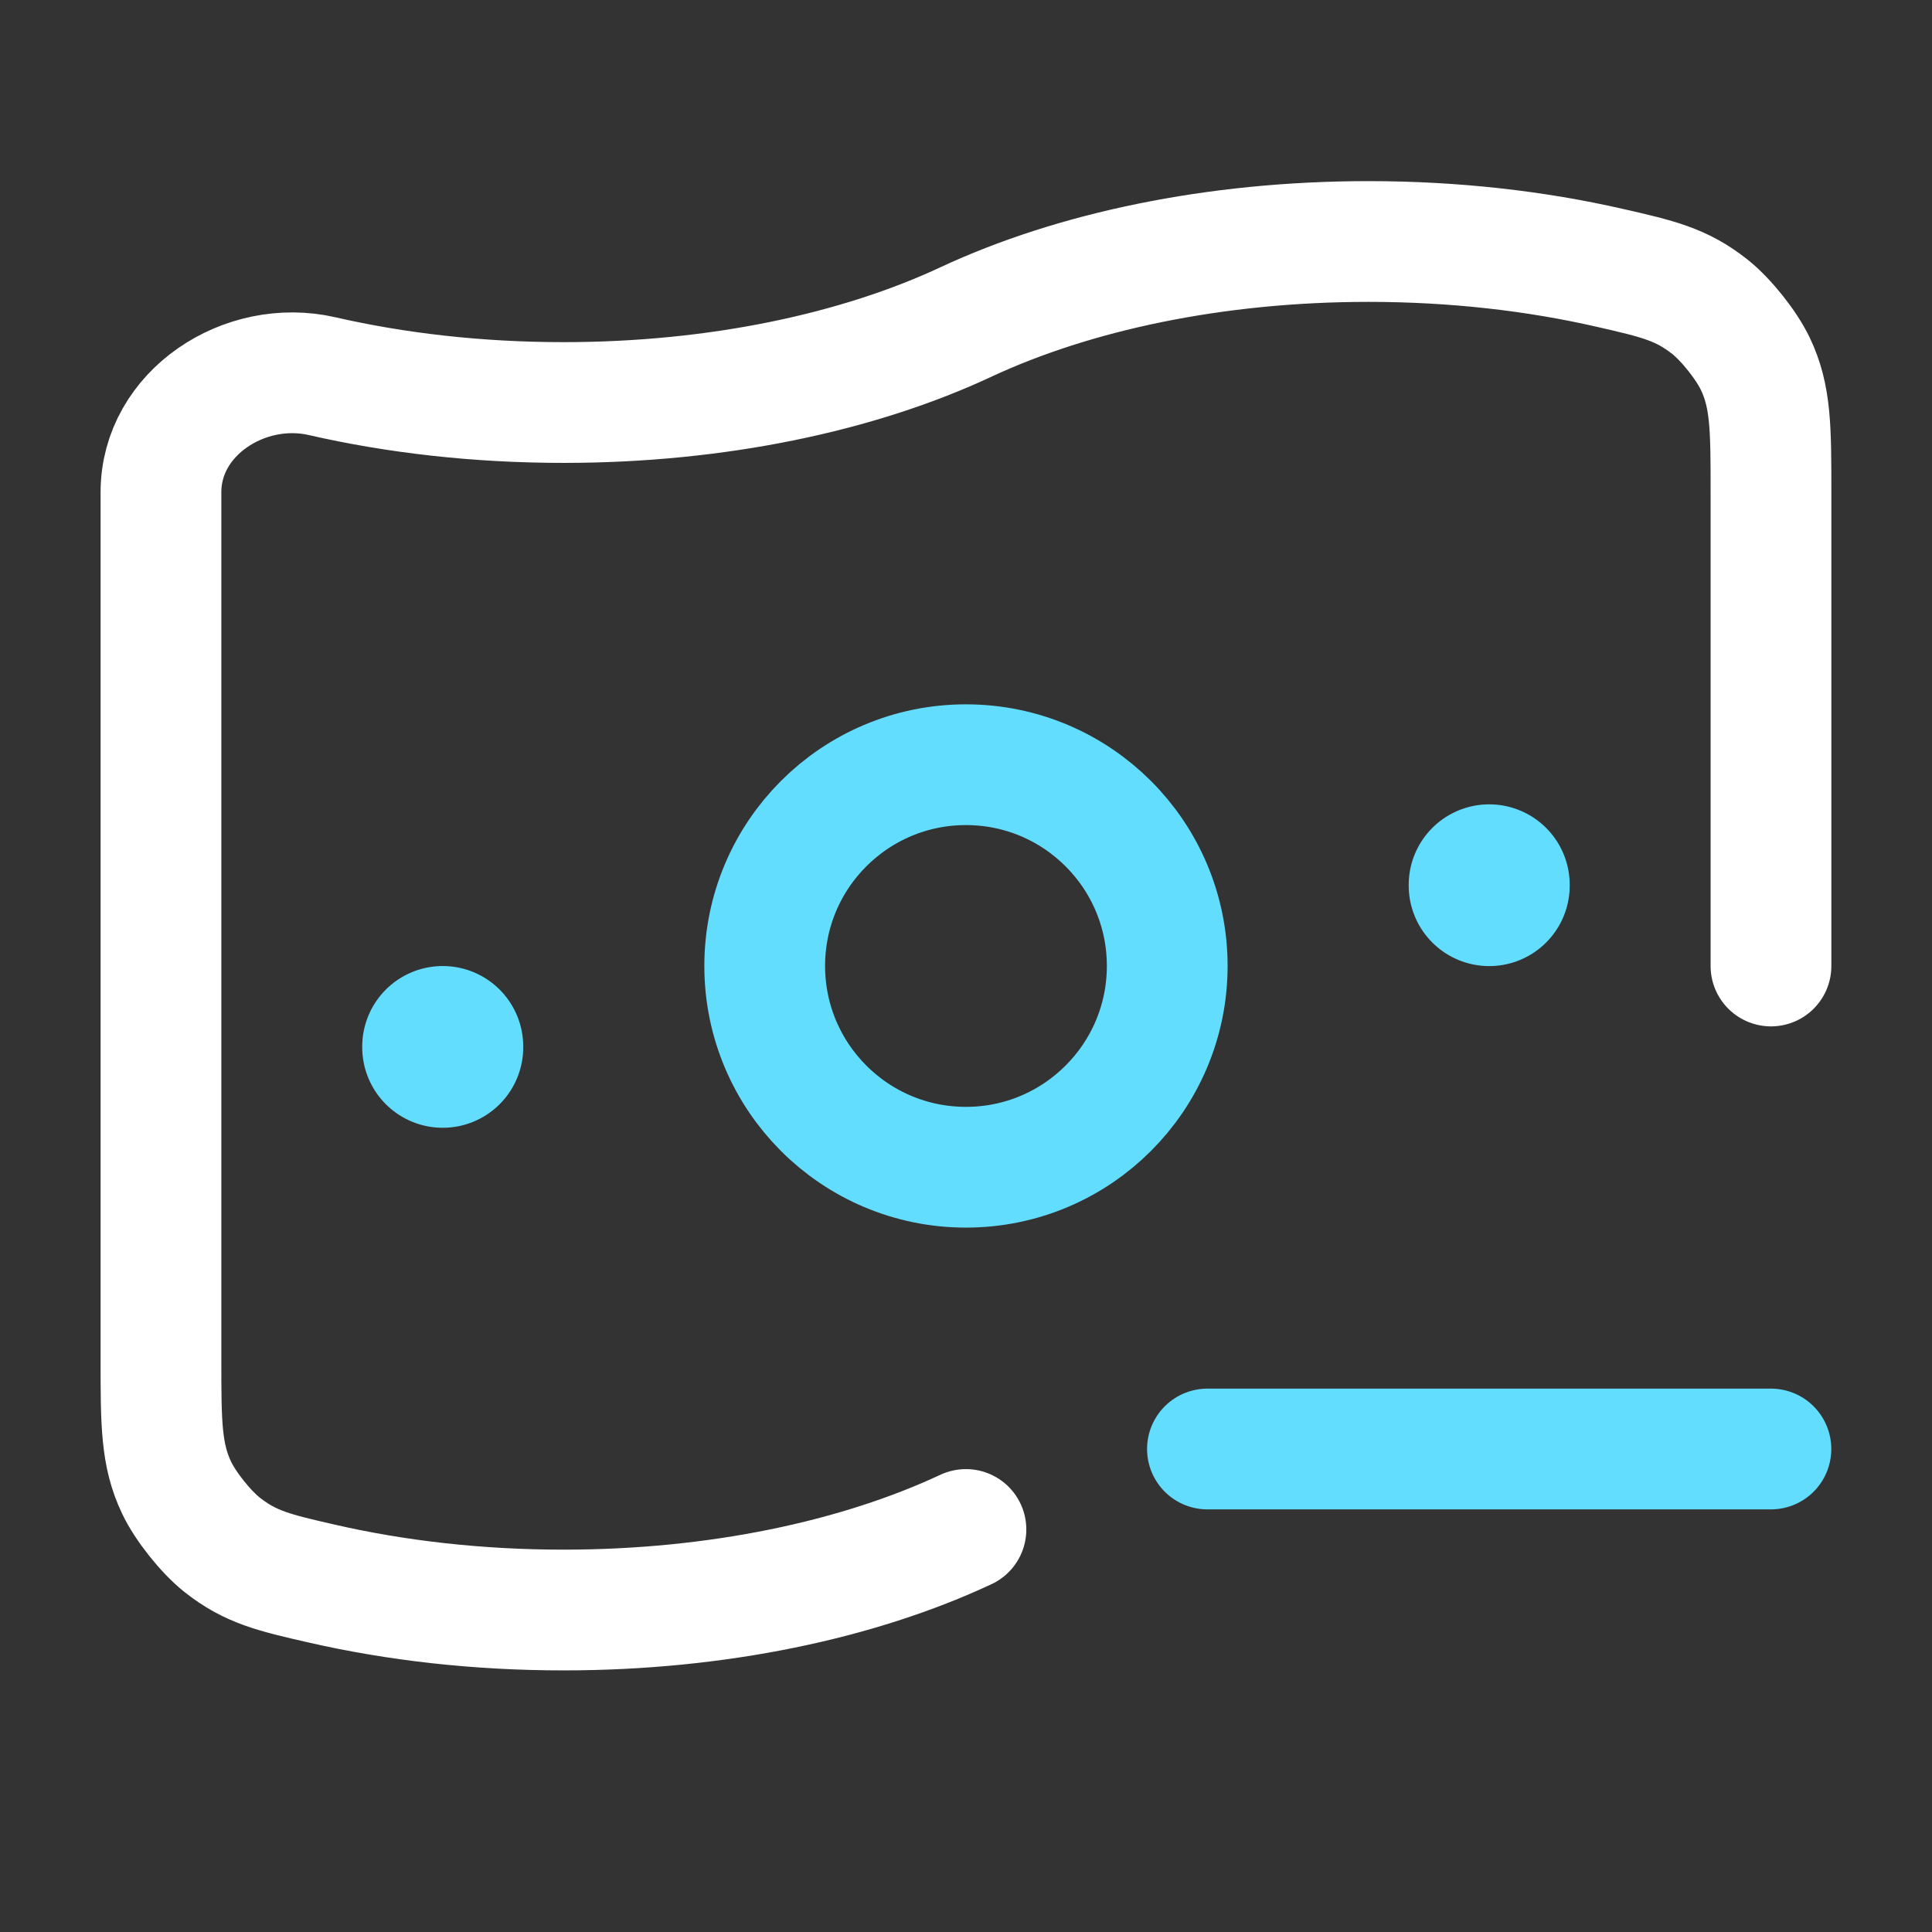
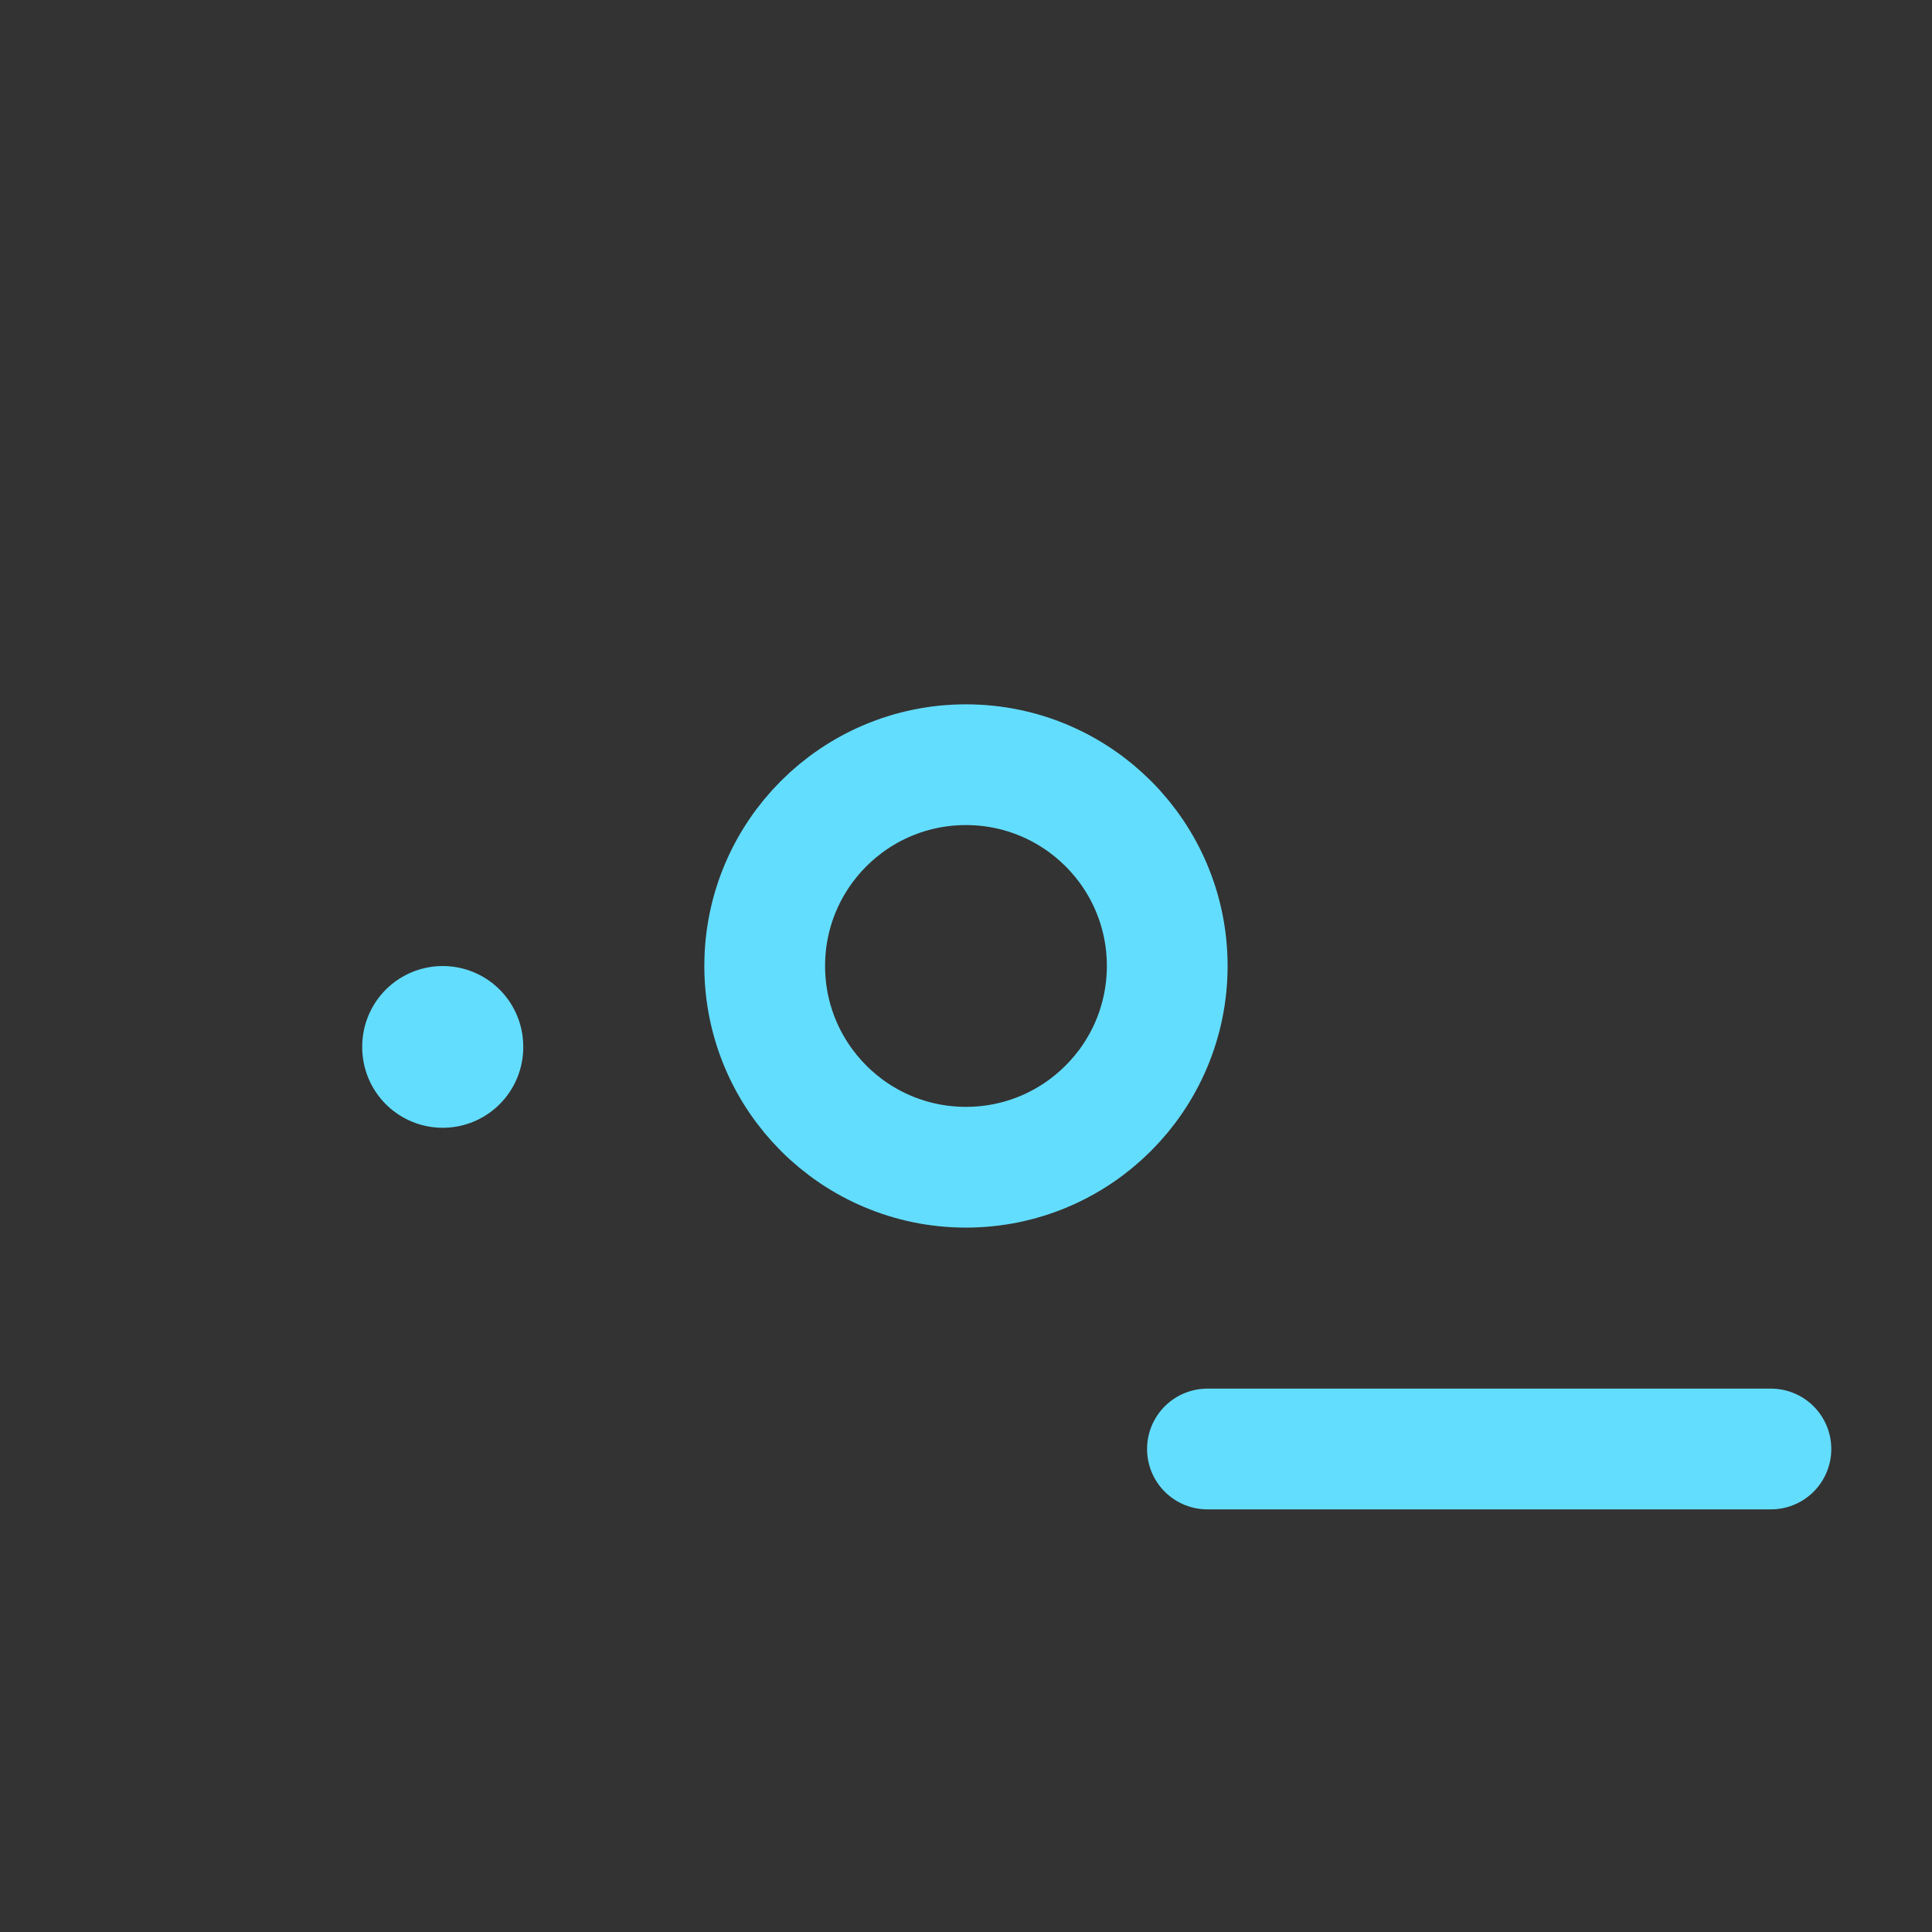
<svg xmlns="http://www.w3.org/2000/svg" width="32" height="32" viewBox="0 0 32 32" fill="none">
  <rect x="0" y="0" width="32" height="32" fill="#333333" stroke="none" />
-   <path d="M15.999 25.333C14.223 26.163 11.889 26.667 9.333 26.667C7.911 26.667 6.559 26.511 5.333 26.23C4.544 26.05 4.15 25.959 3.678 25.586C3.409 25.372 3.072 24.951 2.925 24.64C2.666 24.097 2.666 23.569 2.666 22.515V8.152C2.666 6.839 4.053 5.937 5.333 6.23C6.559 6.511 7.911 6.667 9.333 6.667C11.889 6.667 14.223 6.163 15.999 5.333C17.776 4.504 20.11 4 22.666 4C24.087 4 25.44 4.156 26.666 4.437C27.454 4.617 27.848 4.707 28.321 5.081C28.59 5.294 28.926 5.716 29.074 6.026C29.333 6.57 29.333 7.097 29.333 8.152V16" stroke="white" stroke-width="2" stroke-linecap="round" />
  <path d="M19.999 24H29.332" stroke="#63DDFE" stroke-width="2" stroke-linecap="round" />
  <path d="M19.333 15.999C19.333 17.84 17.84 19.333 15.999 19.333C14.158 19.333 12.666 17.84 12.666 15.999C12.666 14.158 14.158 12.666 15.999 12.666C17.84 12.666 19.333 14.158 19.333 15.999Z" stroke="#63DDFE" stroke-width="2" />
  <path d="M7.333 17.334L7.333 17.346" stroke="#63DDFE" stroke-width="2.667" stroke-linecap="round" stroke-linejoin="round" />
-   <path d="M24.666 14.656L24.666 14.668" stroke="#63DDFE" stroke-width="2.667" stroke-linecap="round" stroke-linejoin="round" />
</svg>